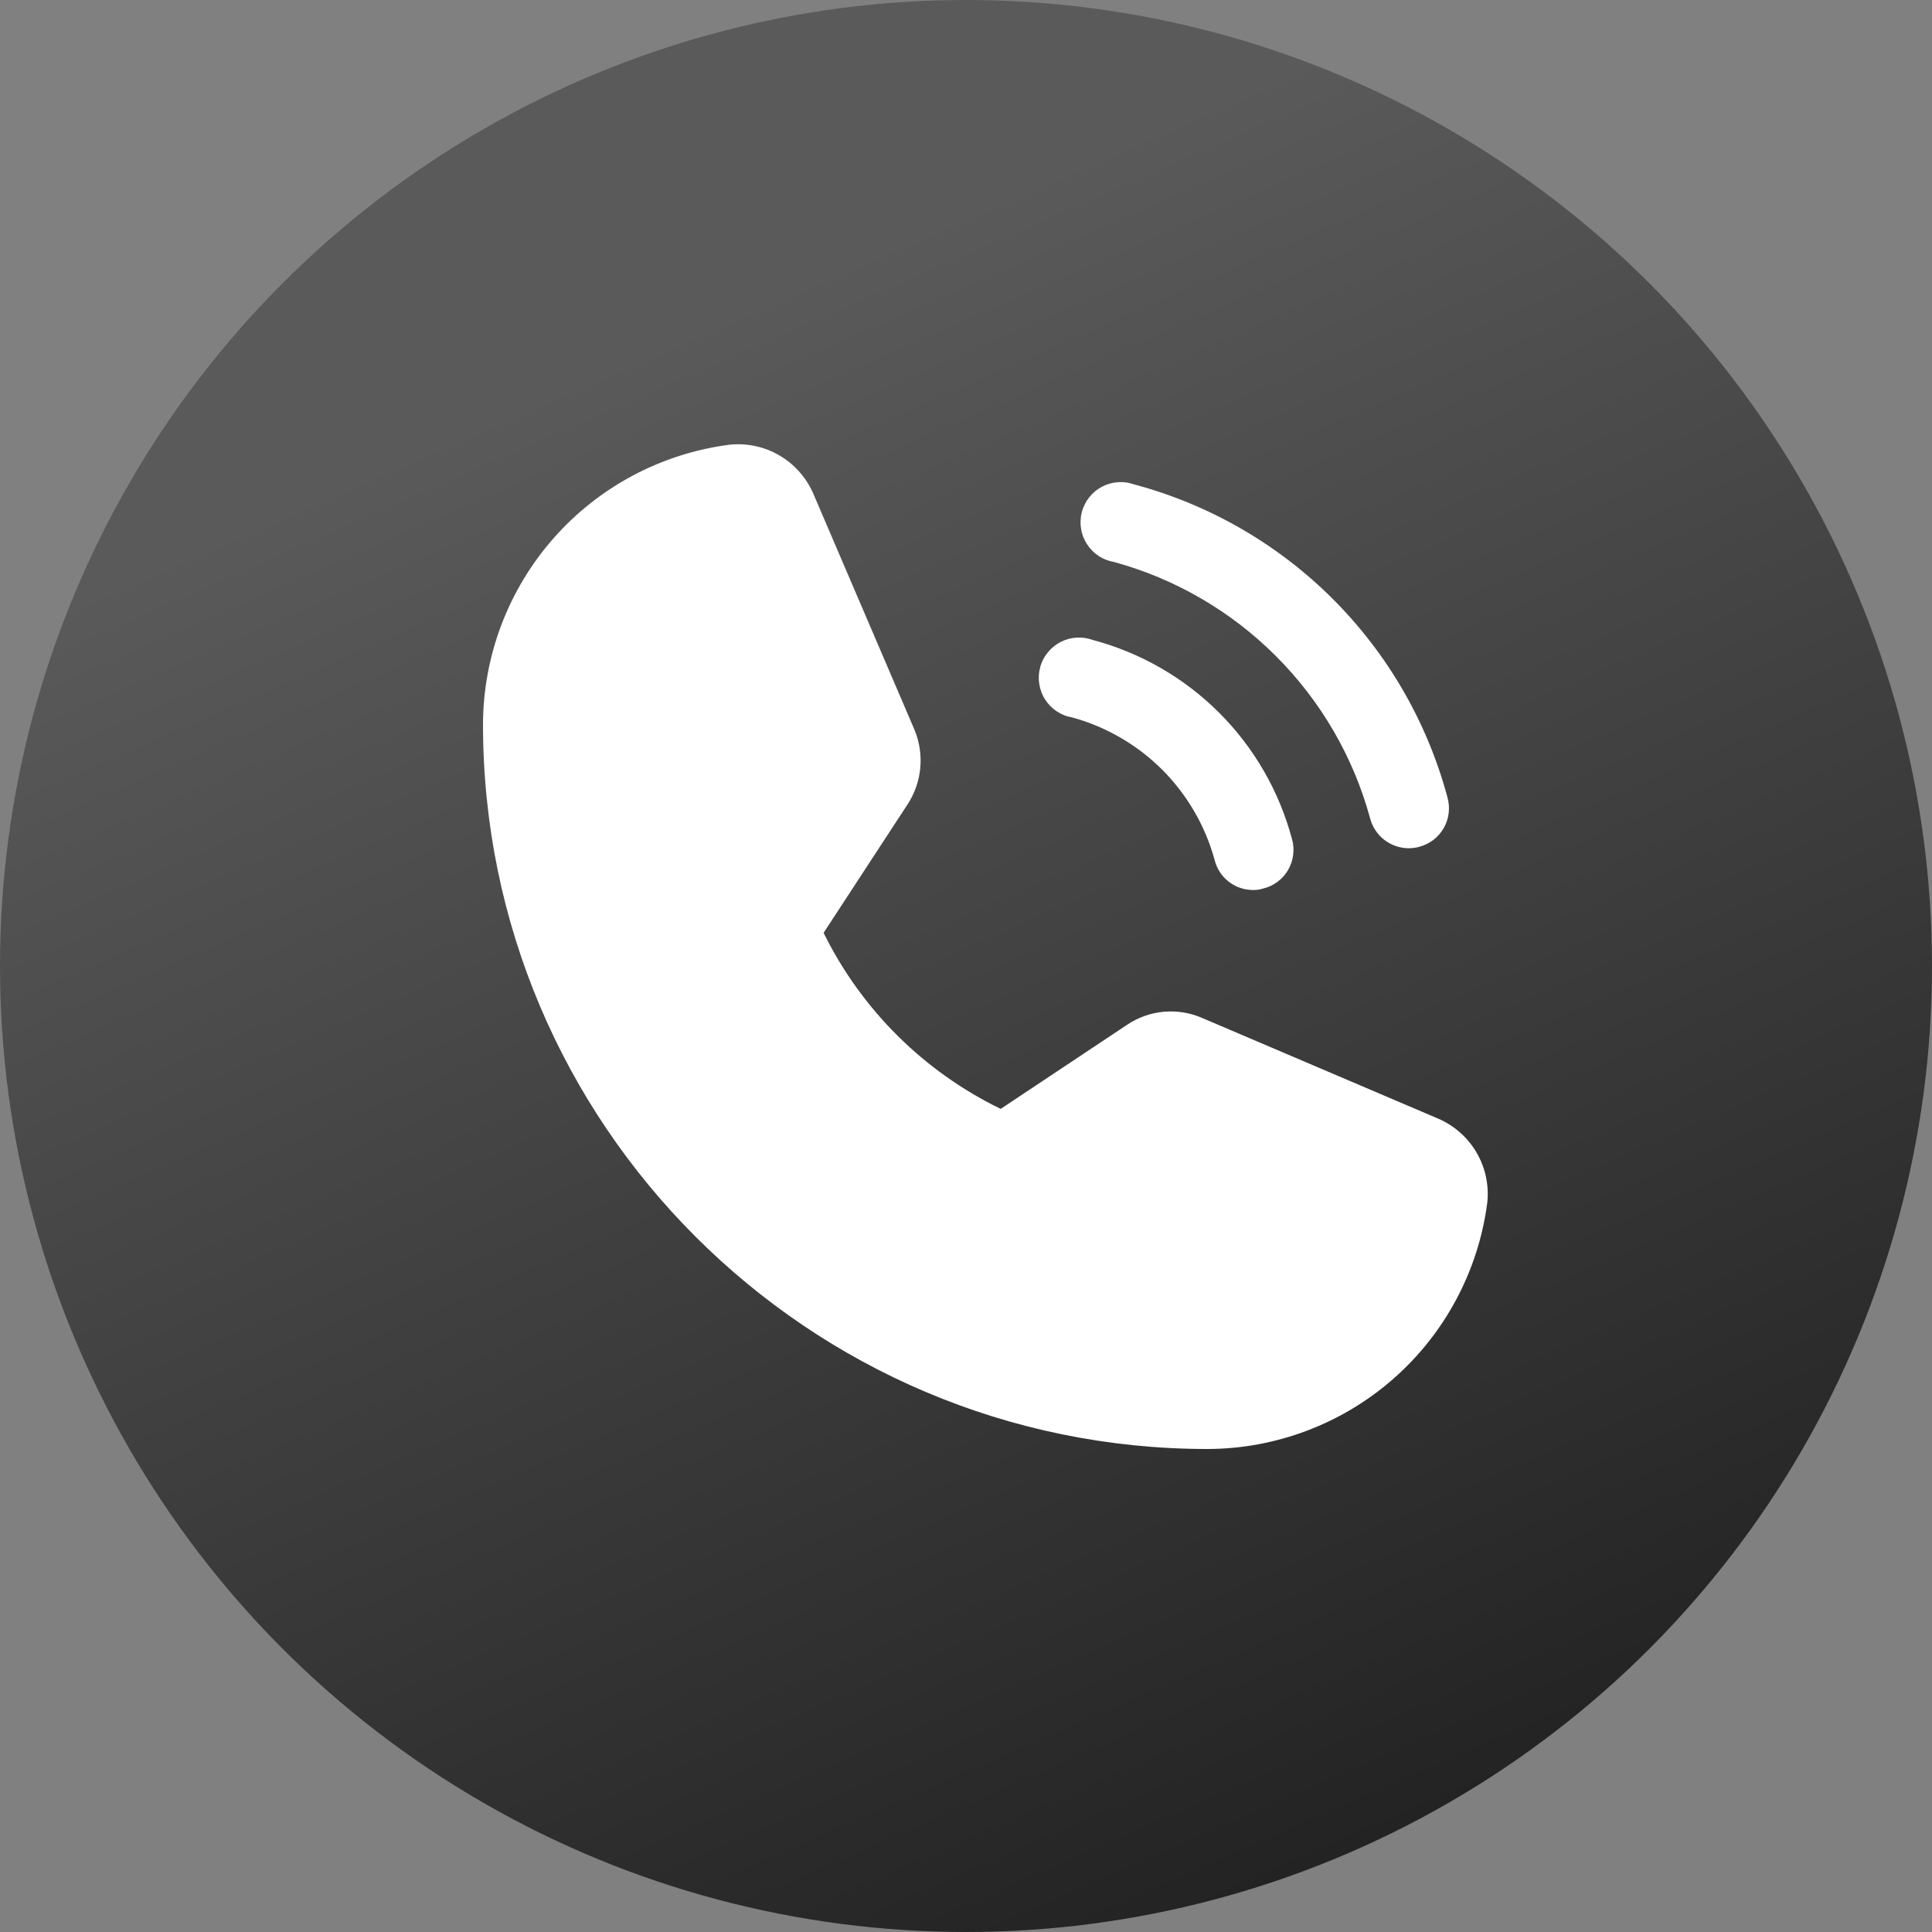
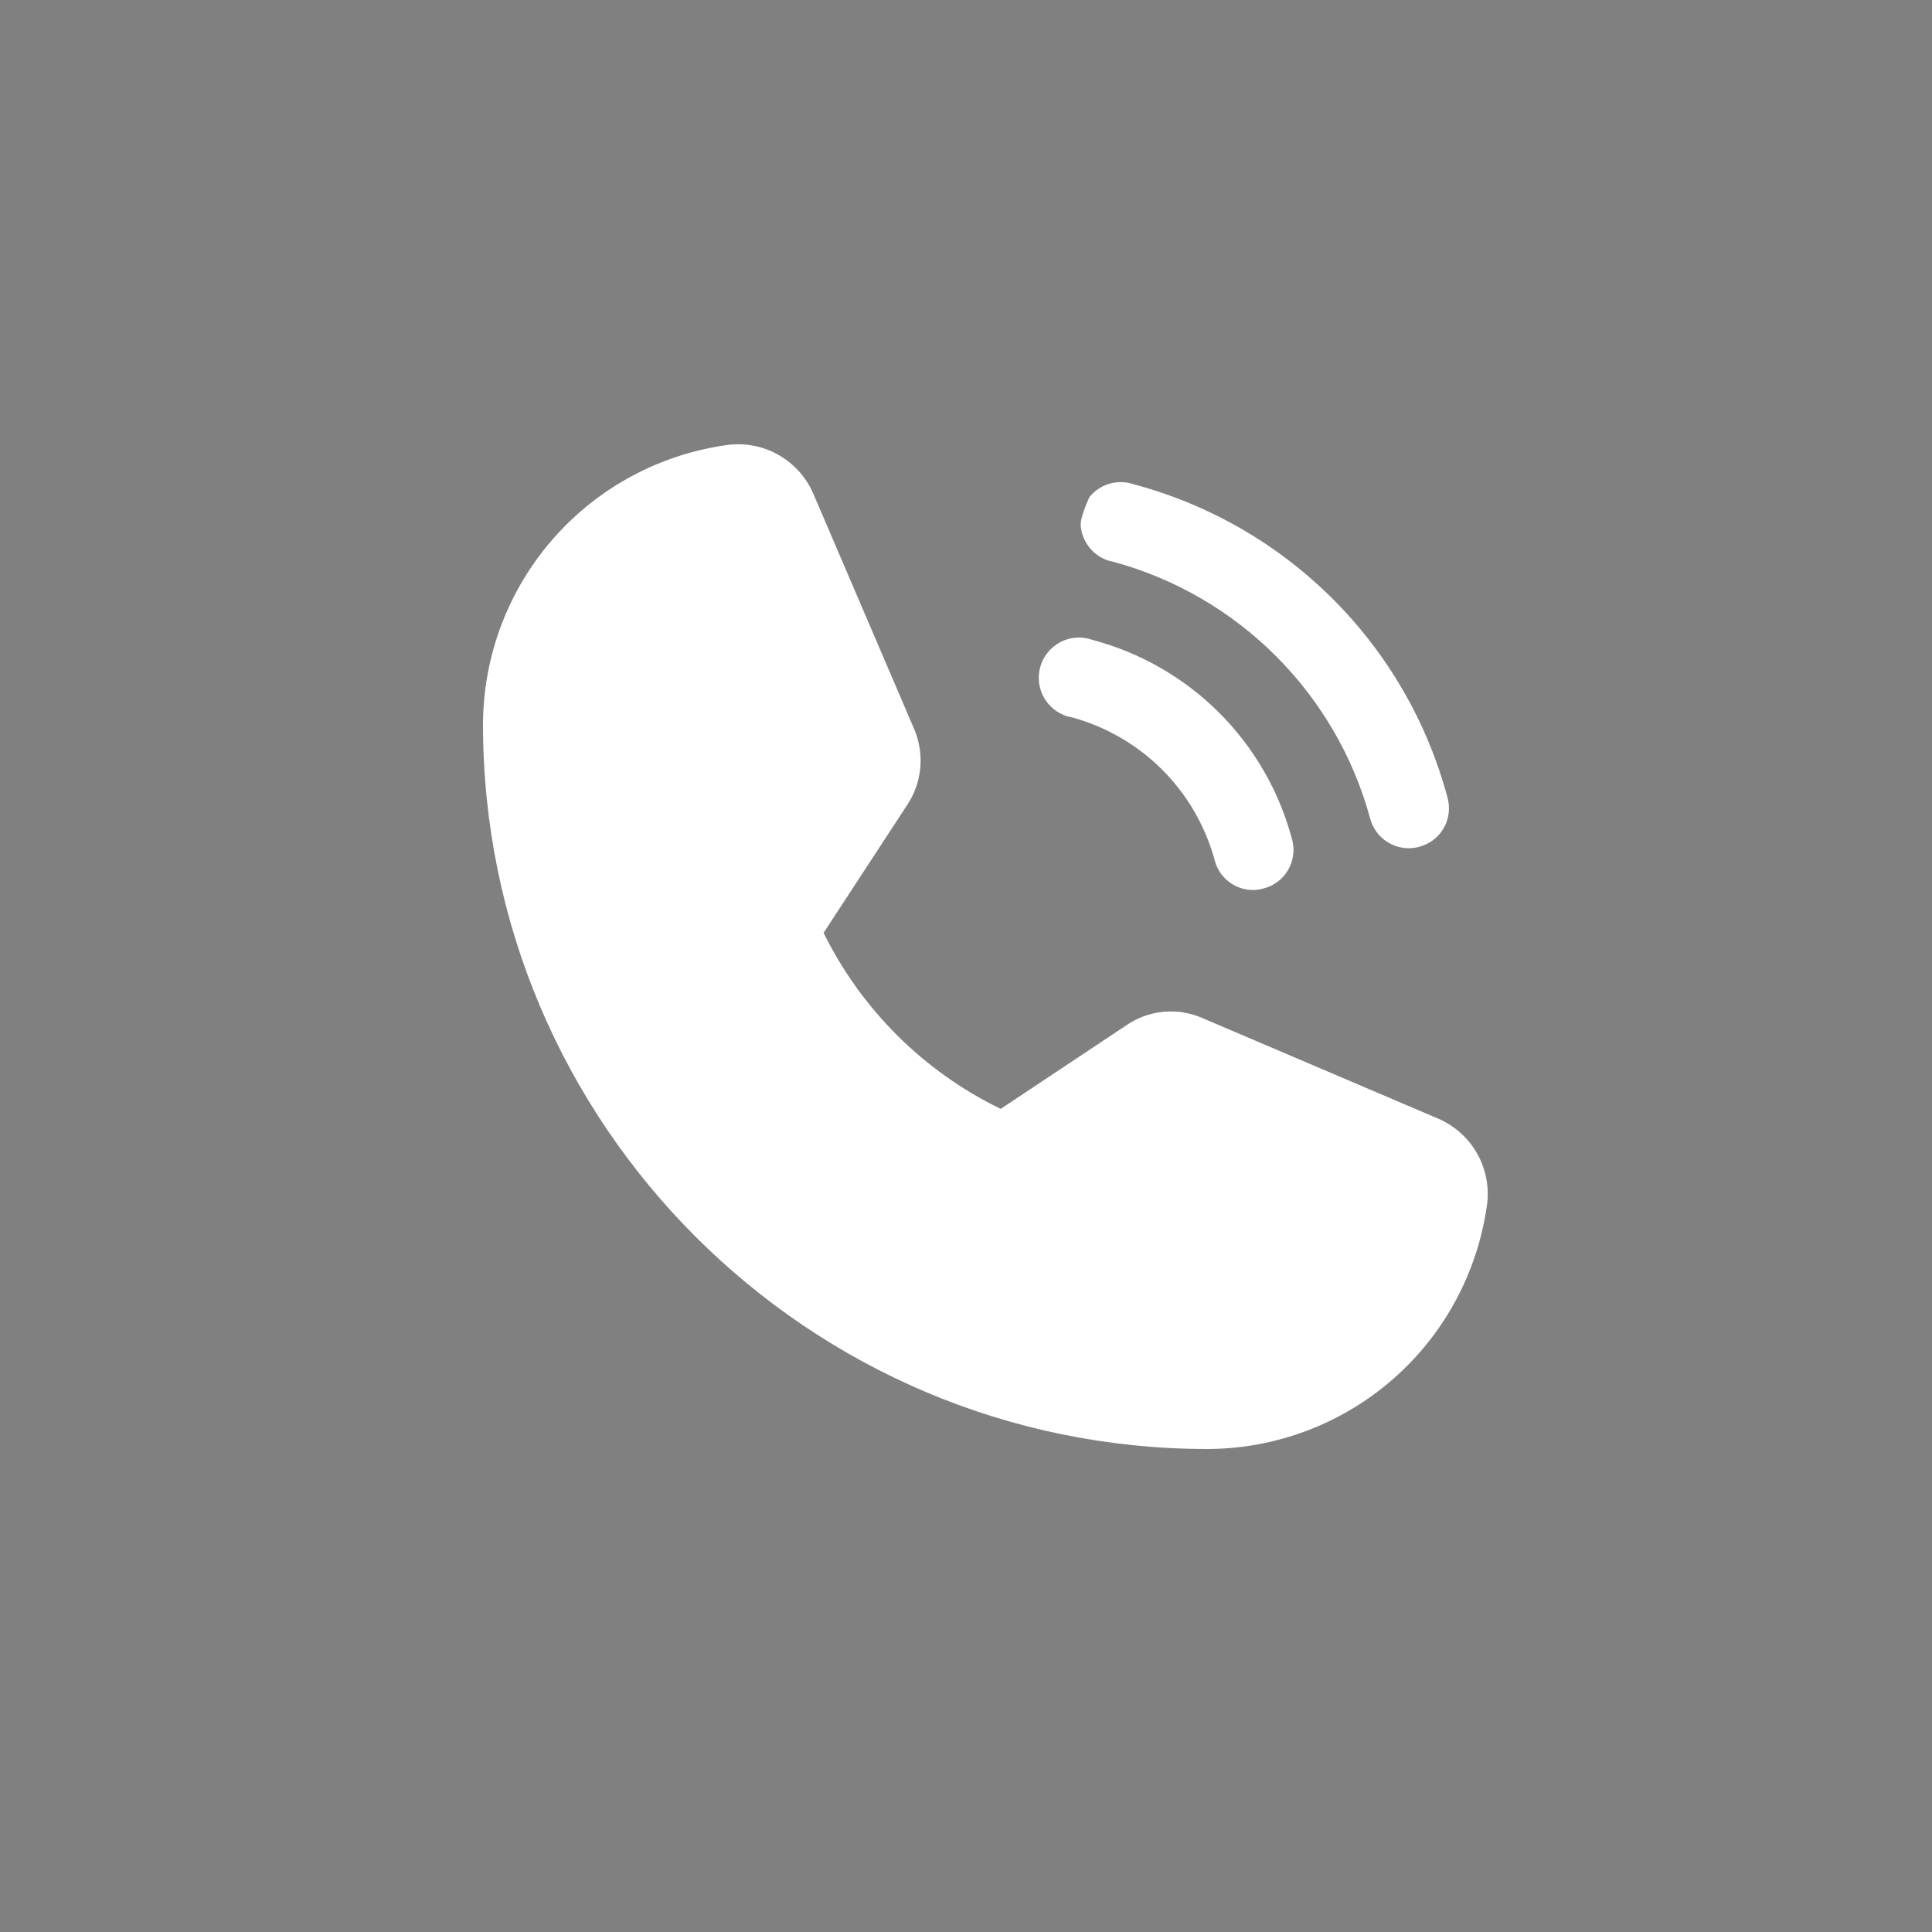
<svg xmlns="http://www.w3.org/2000/svg" width="24" height="24" viewBox="0 0 24 24" fill="none">
  <rect x="0" y="0" width="24" height="24" fill="#808080" stroke="none" />
-   <circle cx="12" cy="12" r="12" fill="url(#paint0_linear_103_1170)" />
-   <path d="M18.475 14.944C18.364 15.788 17.951 16.563 17.312 17.125C16.673 17.687 15.851 17.998 15 18C10.037 18 6 13.963 6 9C6.002 8.149 6.313 7.327 6.875 6.688C7.437 6.049 8.212 5.636 9.056 5.525C9.271 5.501 9.489 5.546 9.676 5.654C9.864 5.762 10.012 5.927 10.1 6.125L11.356 9.056C11.421 9.208 11.447 9.374 11.432 9.539C11.417 9.704 11.361 9.862 11.269 10L10.231 11.588C10.701 12.541 11.475 13.311 12.431 13.775L14 12.731C14.137 12.639 14.296 12.582 14.461 12.568C14.627 12.554 14.793 12.582 14.944 12.65L17.875 13.9C18.073 13.988 18.238 14.136 18.346 14.324C18.454 14.511 18.499 14.729 18.475 14.944V14.944ZM13.838 6.981C14.599 7.189 15.292 7.592 15.85 8.15C16.408 8.708 16.811 9.401 17.019 10.162C17.046 10.269 17.108 10.364 17.195 10.432C17.283 10.5 17.39 10.537 17.5 10.537C17.544 10.537 17.589 10.531 17.631 10.519C17.695 10.502 17.754 10.473 17.807 10.433C17.859 10.393 17.902 10.343 17.935 10.286C17.968 10.229 17.988 10.166 17.996 10.101C18.004 10.036 17.999 9.969 17.981 9.906C17.731 8.974 17.24 8.124 16.558 7.442C15.876 6.76 15.026 6.269 14.094 6.019C14.028 5.995 13.959 5.985 13.89 5.99C13.82 5.994 13.753 6.013 13.691 6.045C13.63 6.077 13.576 6.122 13.532 6.176C13.489 6.23 13.457 6.293 13.439 6.36C13.422 6.427 13.418 6.497 13.429 6.566C13.439 6.634 13.464 6.7 13.502 6.758C13.539 6.817 13.588 6.867 13.646 6.905C13.704 6.944 13.769 6.969 13.838 6.981V6.981ZM13.319 8.912C13.742 9.028 14.127 9.252 14.438 9.562C14.748 9.873 14.972 10.258 15.088 10.681C15.114 10.789 15.176 10.884 15.263 10.952C15.351 11.02 15.458 11.057 15.569 11.056C15.611 11.057 15.653 11.05 15.694 11.037C15.758 11.022 15.818 10.993 15.871 10.953C15.924 10.914 15.968 10.864 16.001 10.807C16.035 10.749 16.056 10.686 16.064 10.621C16.073 10.555 16.068 10.489 16.05 10.425C15.892 9.831 15.58 9.289 15.146 8.855C14.711 8.42 14.169 8.108 13.575 7.95C13.51 7.926 13.44 7.916 13.371 7.921C13.302 7.925 13.234 7.944 13.173 7.976C13.111 8.009 13.057 8.053 13.014 8.107C12.97 8.161 12.938 8.224 12.921 8.291C12.903 8.358 12.899 8.428 12.91 8.497C12.921 8.565 12.945 8.631 12.983 8.69C13.02 8.748 13.069 8.798 13.127 8.836C13.185 8.875 13.25 8.901 13.319 8.912V8.912Z" fill="white" />
+   <path d="M18.475 14.944C18.364 15.788 17.951 16.563 17.312 17.125C16.673 17.687 15.851 17.998 15 18C10.037 18 6 13.963 6 9C6.002 8.149 6.313 7.327 6.875 6.688C7.437 6.049 8.212 5.636 9.056 5.525C9.271 5.501 9.489 5.546 9.676 5.654C9.864 5.762 10.012 5.927 10.1 6.125L11.356 9.056C11.421 9.208 11.447 9.374 11.432 9.539C11.417 9.704 11.361 9.862 11.269 10L10.231 11.588C10.701 12.541 11.475 13.311 12.431 13.775L14 12.731C14.137 12.639 14.296 12.582 14.461 12.568C14.627 12.554 14.793 12.582 14.944 12.65L17.875 13.9C18.073 13.988 18.238 14.136 18.346 14.324C18.454 14.511 18.499 14.729 18.475 14.944V14.944ZM13.838 6.981C14.599 7.189 15.292 7.592 15.85 8.15C16.408 8.708 16.811 9.401 17.019 10.162C17.046 10.269 17.108 10.364 17.195 10.432C17.283 10.5 17.39 10.537 17.5 10.537C17.544 10.537 17.589 10.531 17.631 10.519C17.695 10.502 17.754 10.473 17.807 10.433C17.859 10.393 17.902 10.343 17.935 10.286C17.968 10.229 17.988 10.166 17.996 10.101C18.004 10.036 17.999 9.969 17.981 9.906C17.731 8.974 17.24 8.124 16.558 7.442C15.876 6.76 15.026 6.269 14.094 6.019C14.028 5.995 13.959 5.985 13.89 5.99C13.82 5.994 13.753 6.013 13.691 6.045C13.63 6.077 13.576 6.122 13.532 6.176C13.422 6.427 13.418 6.497 13.429 6.566C13.439 6.634 13.464 6.7 13.502 6.758C13.539 6.817 13.588 6.867 13.646 6.905C13.704 6.944 13.769 6.969 13.838 6.981V6.981ZM13.319 8.912C13.742 9.028 14.127 9.252 14.438 9.562C14.748 9.873 14.972 10.258 15.088 10.681C15.114 10.789 15.176 10.884 15.263 10.952C15.351 11.02 15.458 11.057 15.569 11.056C15.611 11.057 15.653 11.05 15.694 11.037C15.758 11.022 15.818 10.993 15.871 10.953C15.924 10.914 15.968 10.864 16.001 10.807C16.035 10.749 16.056 10.686 16.064 10.621C16.073 10.555 16.068 10.489 16.05 10.425C15.892 9.831 15.58 9.289 15.146 8.855C14.711 8.42 14.169 8.108 13.575 7.95C13.51 7.926 13.44 7.916 13.371 7.921C13.302 7.925 13.234 7.944 13.173 7.976C13.111 8.009 13.057 8.053 13.014 8.107C12.97 8.161 12.938 8.224 12.921 8.291C12.903 8.358 12.899 8.428 12.91 8.497C12.921 8.565 12.945 8.631 12.983 8.69C13.02 8.748 13.069 8.798 13.127 8.836C13.185 8.875 13.25 8.901 13.319 8.912V8.912Z" fill="white" />
  <defs>
    <linearGradient id="paint0_linear_103_1170" x1="8.667" y1="4" x2="18" y2="25.333" gradientUnits="userSpaceOnUse">
      <stop stop-color="#5A5A5A" />
      <stop offset="1" stop-color="#1C1C1C" />
    </linearGradient>
  </defs>
</svg>